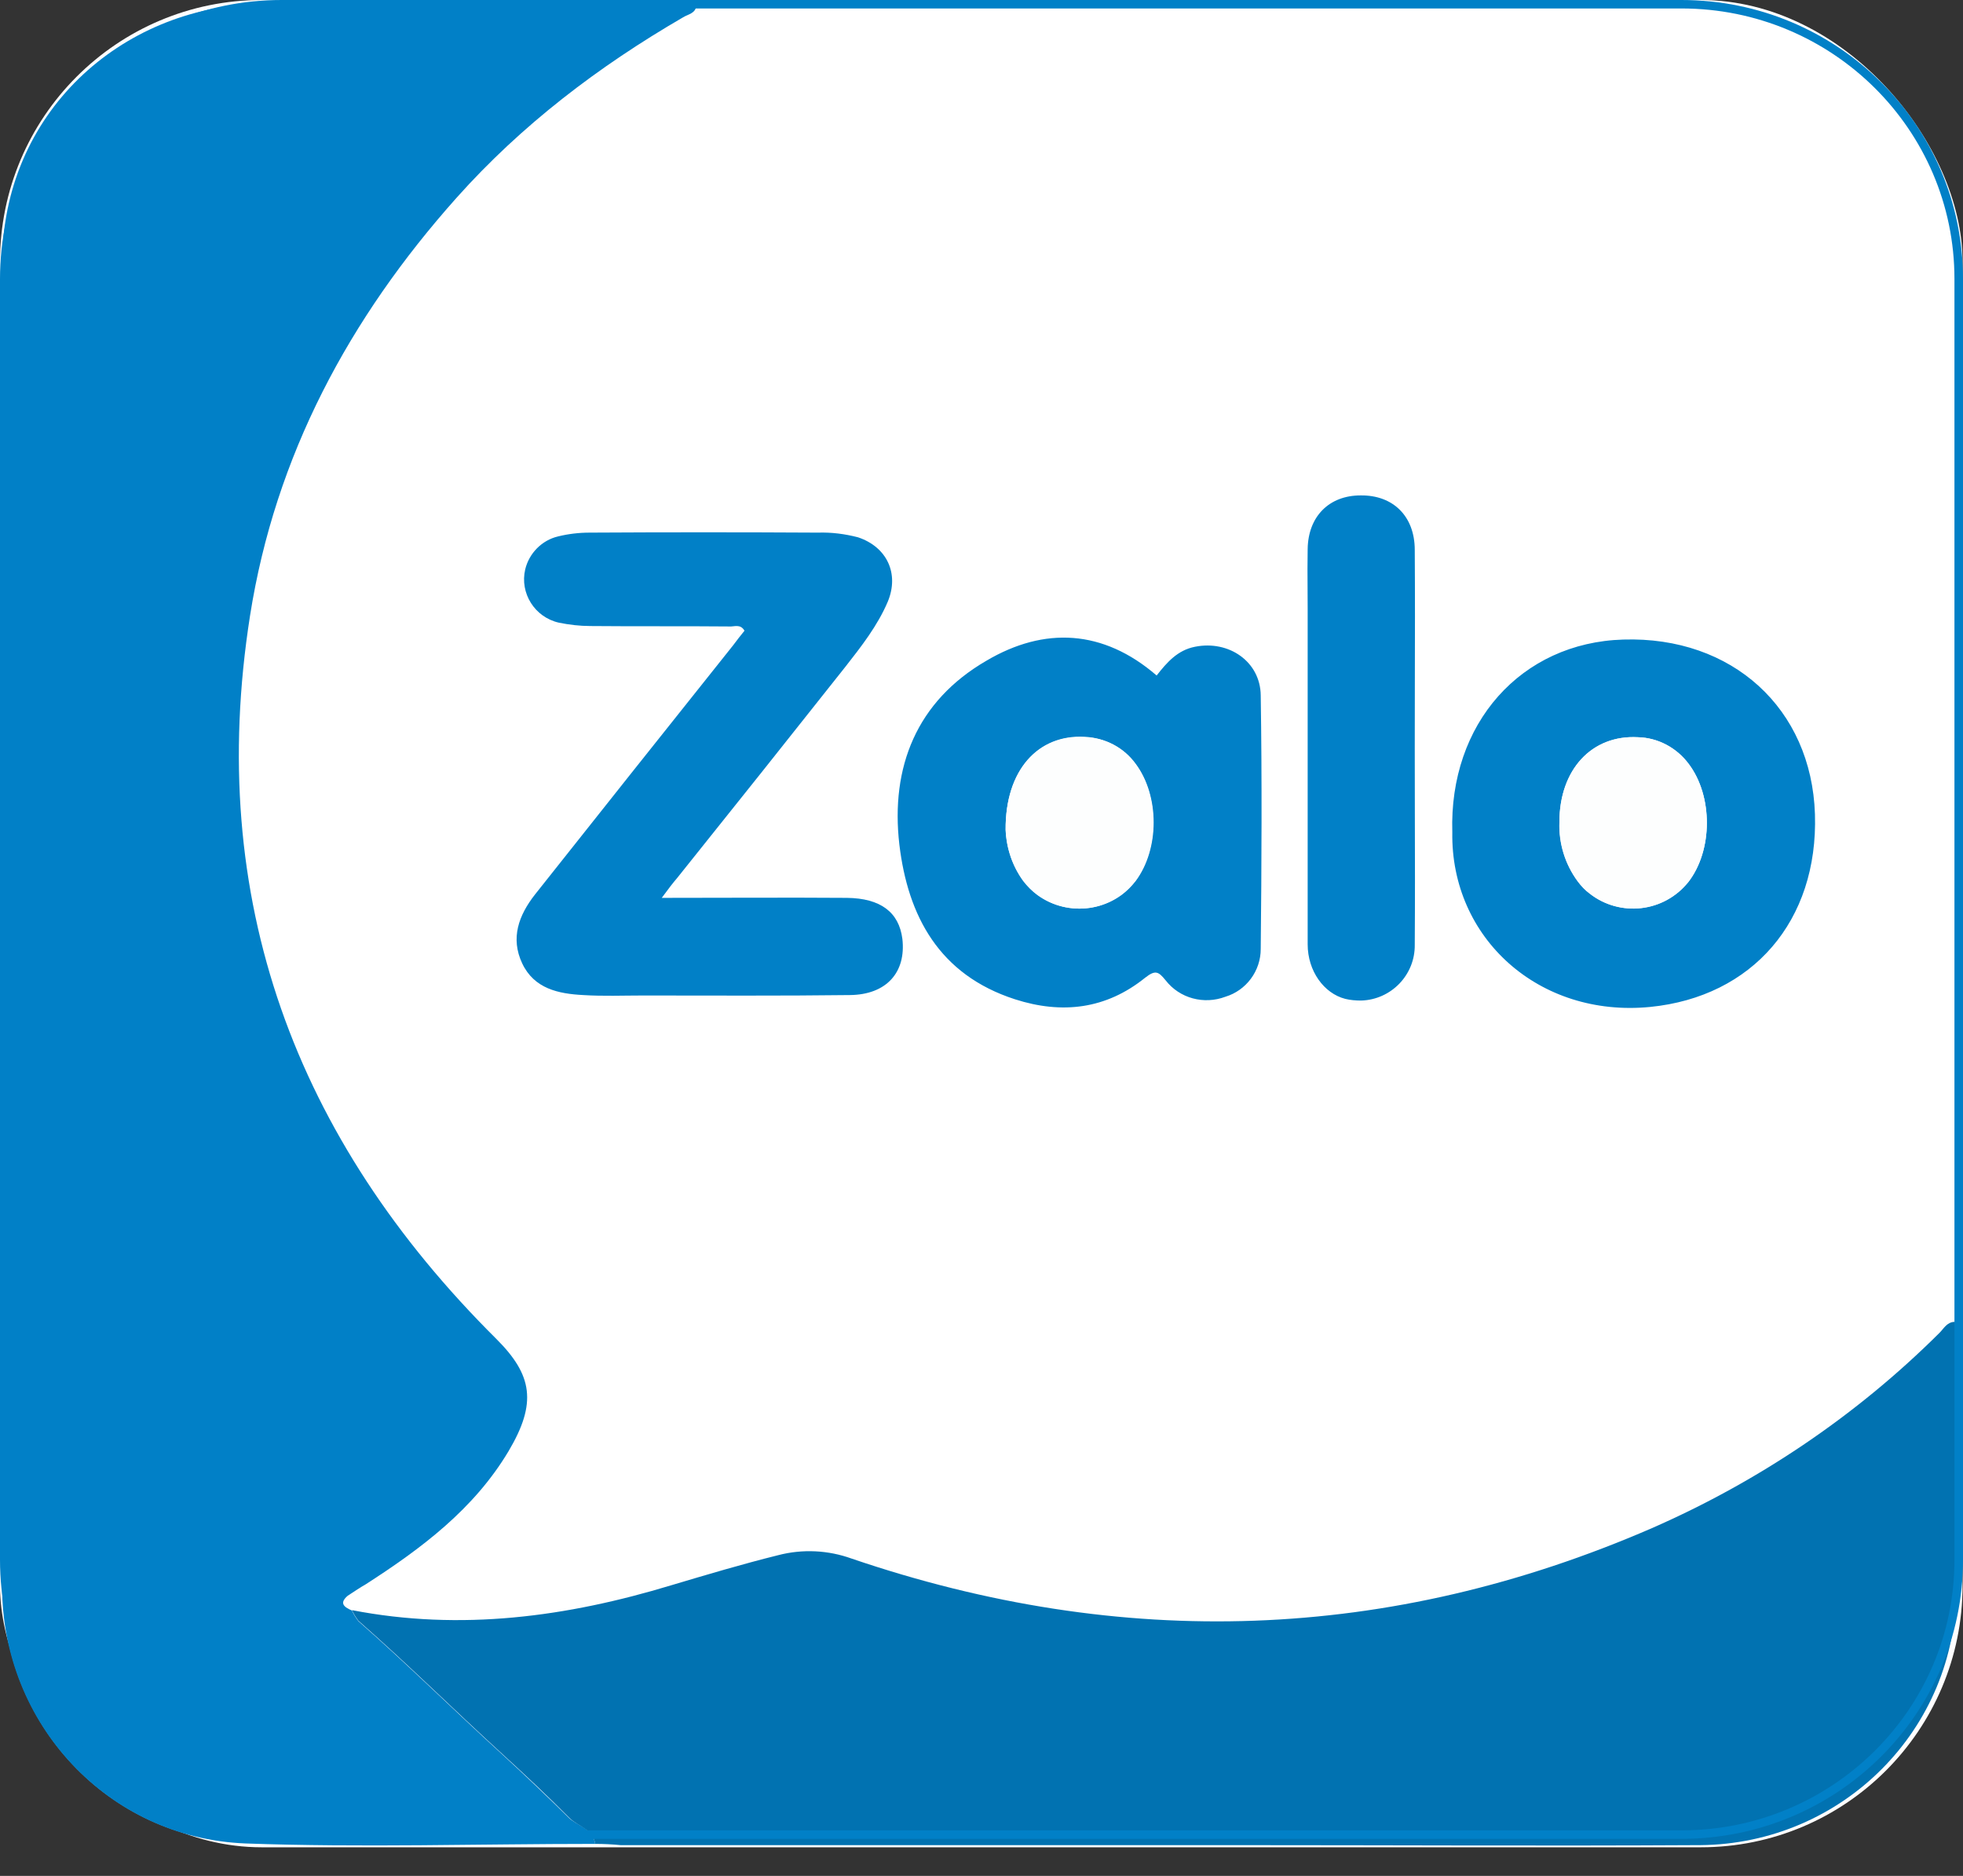
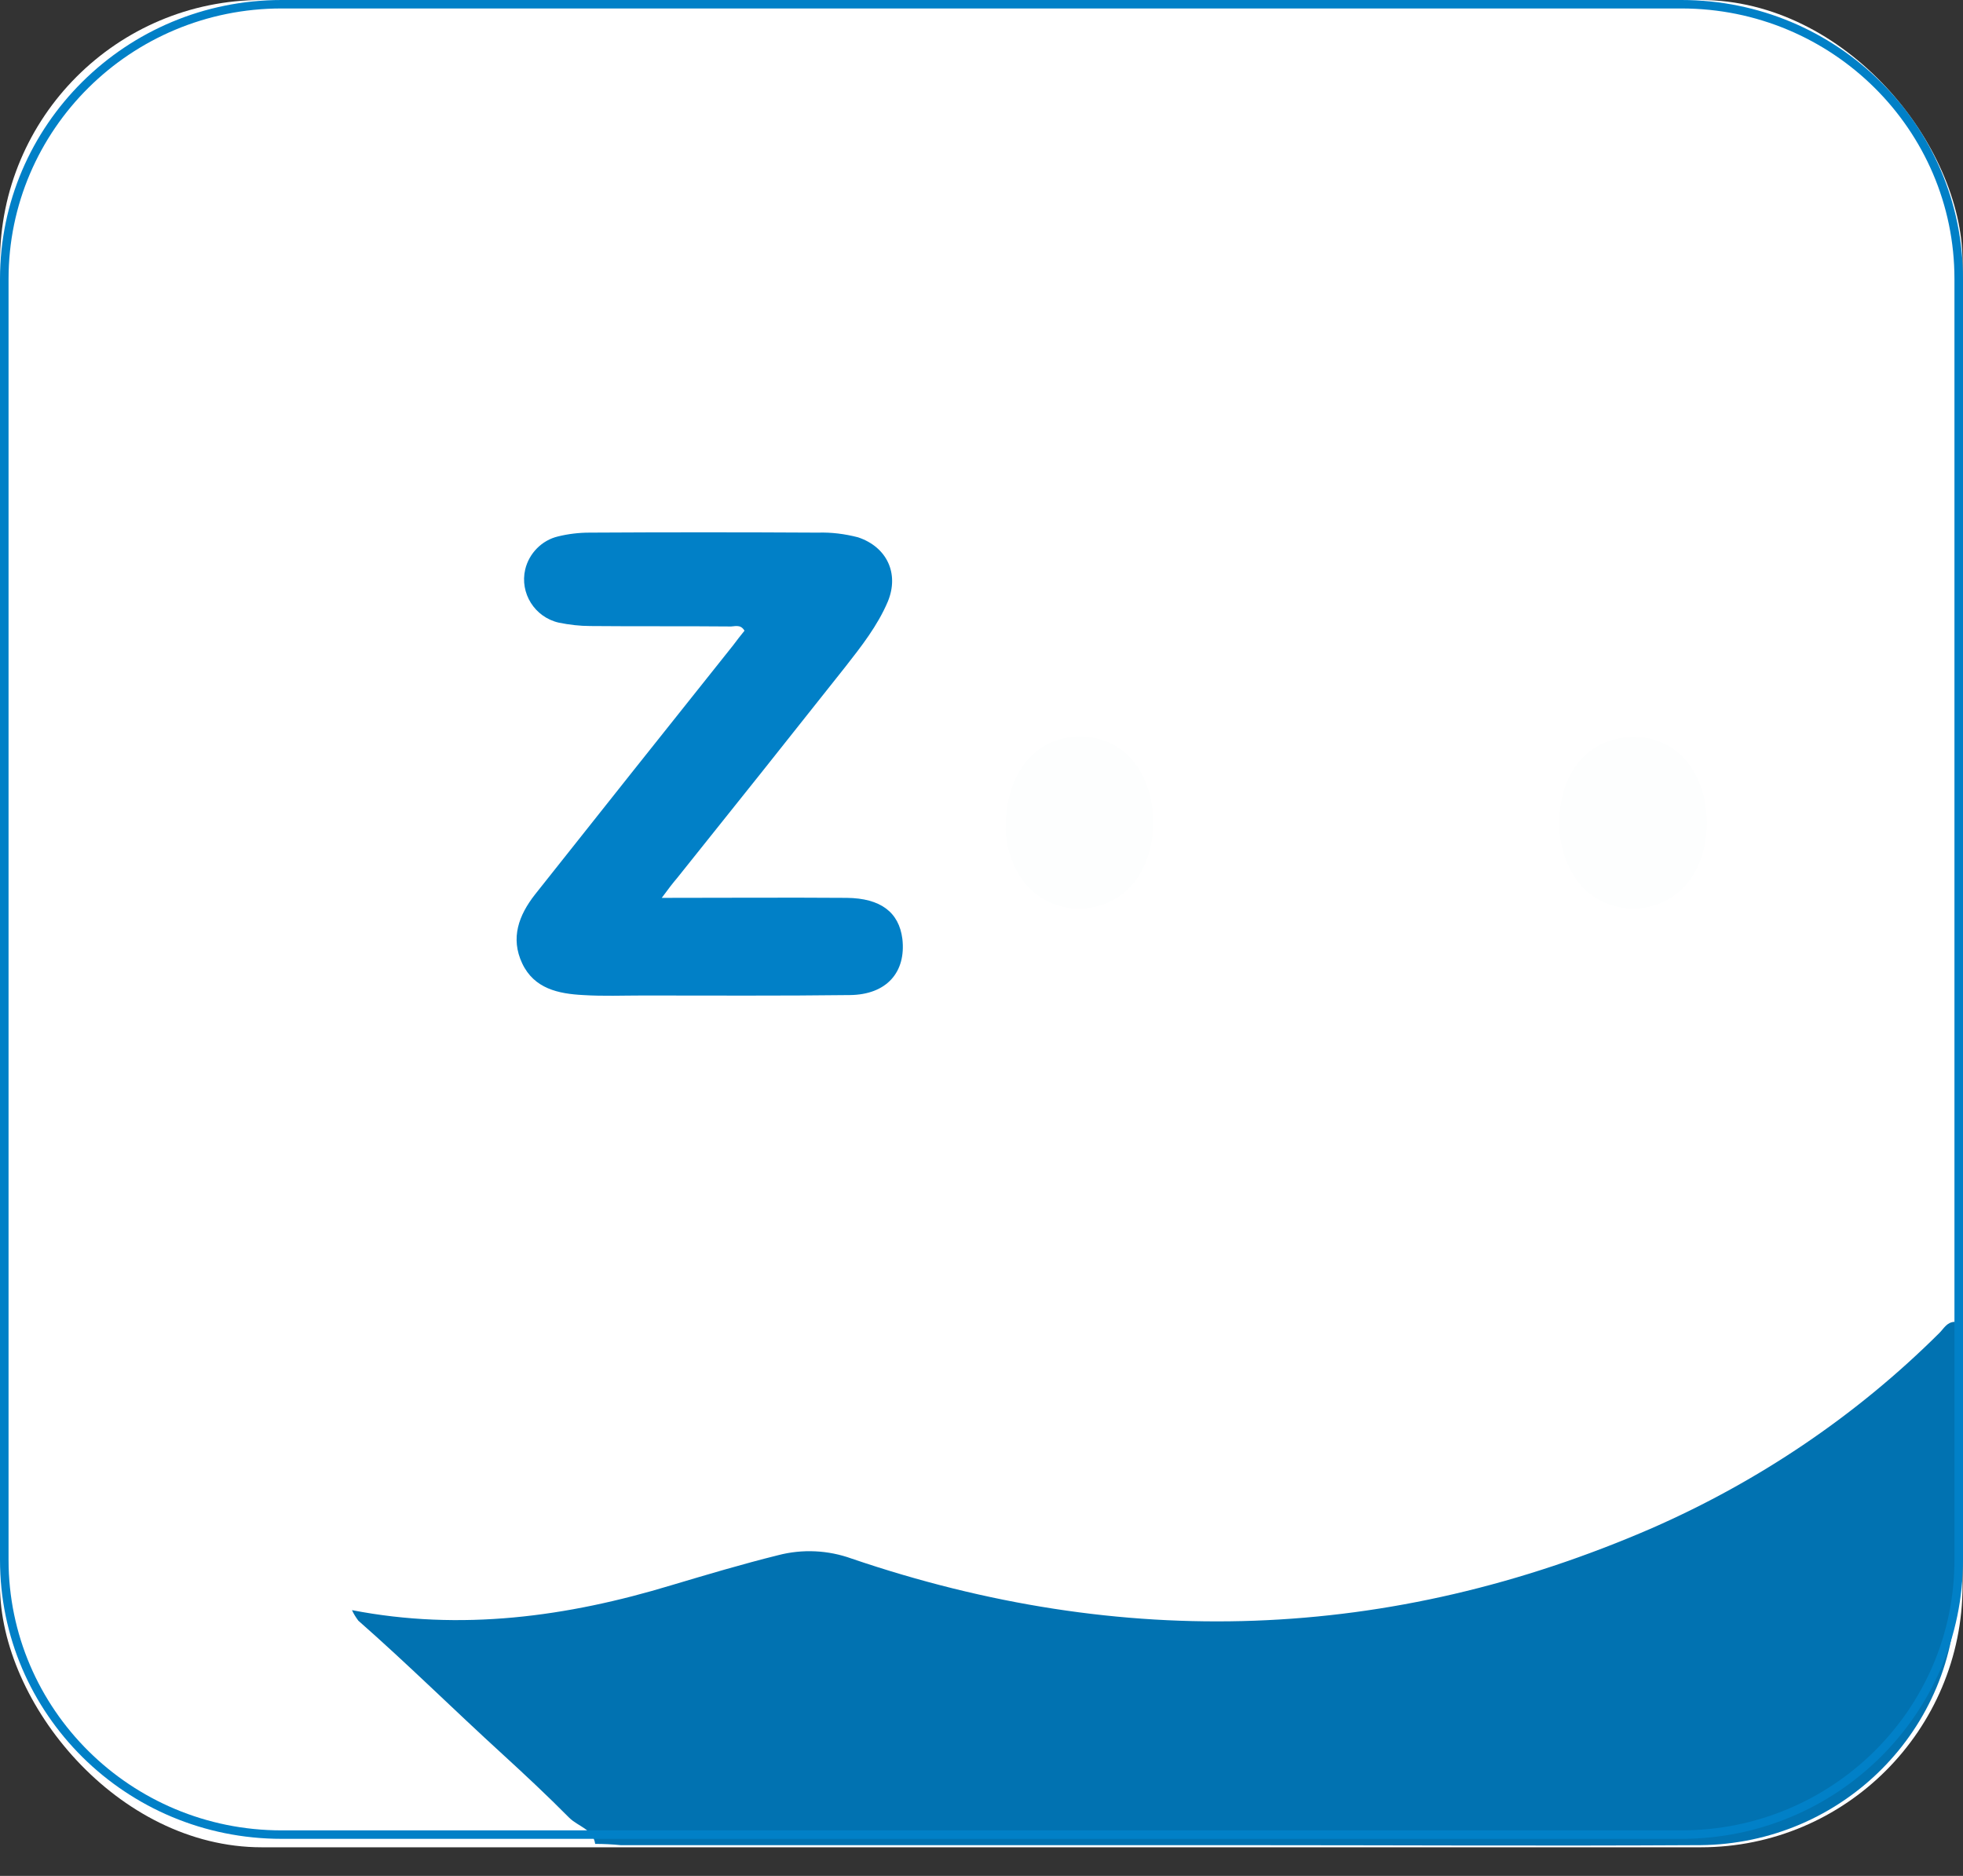
<svg xmlns="http://www.w3.org/2000/svg" width="45" height="43" viewBox="0 0 45 43" fill="none">
  <rect x="0" y="0" width="45" height="43" fill="#333333" stroke="none" />
  <g id="Group 94">
    <rect id="Rectangle" width="44.99" height="42.344" rx="6" fill="white" />
    <g id="zalo-seeklogo.com copy">
-       <path id="Shape" fill-rule="evenodd" clip-rule="evenodd" d="M8.079 36.908C7.903 36.83 7.775 36.743 7.981 36.569C8.108 36.472 8.245 36.385 8.382 36.297C9.663 35.474 10.866 34.573 11.658 33.245C12.323 32.141 12.216 31.491 11.384 30.677C6.749 26.084 4.714 20.59 5.731 14.098C6.308 10.436 8 7.267 10.465 4.515C11.952 2.849 13.722 1.502 15.659 0.378C15.687 0.362 15.718 0.348 15.749 0.334C15.848 0.292 15.947 0.249 15.962 0.116C15.93 0.037 15.879 0.042 15.829 0.046C15.818 0.047 15.806 0.048 15.796 0.048C14.792 0.048 13.789 0.042 12.786 0.036C10.493 0.022 8.203 0.007 5.917 0.068C2.768 0.165 0.049 2.577 0.059 6.037C0.072 12.774 0.067 19.51 0.063 26.25C0.061 29.621 0.059 32.992 0.059 36.365C0.059 39.505 2.474 42.131 5.634 42.247C7.54 42.323 9.446 42.3 11.356 42.278H11.357H11.357H11.357C12.122 42.268 12.887 42.259 13.653 42.257C13.849 42.266 14.045 42.276 14.24 42.276H28.363C29.537 42.276 30.711 42.278 31.884 42.28C34.232 42.285 36.579 42.289 38.926 42.276C42.193 42.276 44.843 39.66 44.843 36.433V36.375V30.706C44.843 30.671 44.847 30.635 44.85 30.599C44.86 30.495 44.87 30.388 44.804 30.28C44.671 30.288 44.599 30.373 44.529 30.456C44.507 30.483 44.486 30.509 44.462 30.532C42.565 32.422 40.325 33.943 37.87 35.018C31.855 37.644 25.732 37.828 19.522 35.716C18.984 35.522 18.397 35.503 17.84 35.639C17.018 35.842 16.206 36.084 15.395 36.326L15.395 36.326L15.395 36.326L15.395 36.327L15.395 36.327C13.008 37.063 10.573 37.392 8.079 36.908ZM15.396 20.282L15.396 20.281C15.441 20.222 15.48 20.169 15.522 20.115C16.803 18.507 18.084 16.898 19.365 15.28C19.737 14.815 20.109 14.34 20.343 13.778C20.617 13.139 20.324 12.538 19.659 12.306C19.365 12.218 19.052 12.18 18.739 12.199C16.999 12.189 15.248 12.189 13.507 12.199C13.262 12.199 13.018 12.228 12.783 12.286C12.236 12.422 11.903 12.974 12.04 13.526C12.138 13.895 12.431 14.185 12.803 14.273C13.037 14.331 13.282 14.36 13.527 14.35C14.055 14.355 14.585 14.355 15.116 14.355C15.646 14.355 16.177 14.355 16.705 14.36C16.732 14.36 16.761 14.356 16.79 14.351C16.887 14.337 16.99 14.323 17.057 14.457C16.969 14.573 16.881 14.689 16.793 14.796C16.035 15.745 15.28 16.697 14.524 17.649C13.769 18.601 13.013 19.553 12.255 20.503C11.883 20.978 11.688 21.501 11.962 22.082C12.236 22.664 12.793 22.77 13.36 22.809C13.681 22.83 14.008 22.826 14.335 22.822C14.466 22.82 14.598 22.819 14.729 22.819C15.126 22.819 15.522 22.819 15.917 22.82H15.917H15.917H15.918C17.103 22.822 18.285 22.824 19.473 22.809C20.314 22.799 20.764 22.296 20.676 21.52C20.608 20.91 20.187 20.59 19.405 20.581C18.492 20.574 17.58 20.576 16.639 20.578H16.639H16.638H16.638C16.157 20.579 15.669 20.581 15.17 20.581C15.266 20.457 15.336 20.363 15.396 20.282ZM22.622 15.135C23.943 14.36 25.292 14.428 26.515 15.484C26.75 15.183 26.985 14.902 27.405 14.815C28.168 14.66 28.901 15.154 28.911 15.929C28.931 17.867 28.921 19.805 28.911 21.743V21.743C28.911 22.247 28.588 22.693 28.099 22.838C27.61 23.022 27.053 22.867 26.73 22.46C26.564 22.257 26.495 22.218 26.261 22.402C25.371 23.119 24.363 23.245 23.278 22.896C21.537 22.344 20.813 20.997 20.627 19.35C20.431 17.586 21.018 16.065 22.622 15.135ZM33.293 19.079C33.254 21.501 35.278 23.332 37.821 23.081C40.159 22.848 41.675 21.113 41.596 18.662C41.518 16.24 39.699 14.583 37.205 14.66C34.867 14.728 33.215 16.588 33.293 19.079ZM32.434 15.631C32.433 16.137 32.432 16.643 32.432 17.151C32.432 17.526 32.433 17.901 32.433 18.277C32.435 19.403 32.437 20.53 32.422 21.656C32.432 21.782 32.413 21.898 32.383 22.015C32.207 22.683 31.513 23.081 30.838 22.896C30.349 22.77 29.977 22.247 29.977 21.646V13.943C29.977 13.791 29.976 13.64 29.975 13.489C29.973 13.189 29.971 12.89 29.977 12.587C29.987 11.841 30.466 11.356 31.19 11.346C31.933 11.337 32.432 11.821 32.432 12.596C32.439 13.61 32.436 14.62 32.434 15.631Z" fill="#FDFEFE" />
-       <path id="Path" d="M13.644 42.266C10.974 42.266 8.294 42.353 5.624 42.256C2.465 42.13 0.049 39.505 0.049 36.375C0.049 26.268 0.068 16.162 0.049 6.046C0.049 2.587 2.778 0.174 5.917 0.087C9.203 -9.41567e-05 12.499 0.068 15.796 0.068C15.854 0.068 15.932 0.039 15.962 0.136C15.942 0.31 15.766 0.329 15.659 0.397C13.722 1.521 11.952 2.868 10.465 4.535C8.01 7.287 6.308 10.445 5.731 14.118C4.714 20.6 6.758 26.104 11.384 30.697C12.206 31.52 12.314 32.16 11.658 33.264C10.866 34.592 9.663 35.493 8.382 36.317C8.245 36.394 8.108 36.491 7.971 36.578C7.766 36.753 7.893 36.84 8.069 36.917C8.108 37.005 8.157 37.082 8.216 37.16C9.34 38.148 10.406 39.204 11.512 40.212C12.03 40.687 12.548 41.181 13.047 41.675C13.252 41.859 13.595 41.917 13.644 42.266Z" fill="#0180C7" />
      <path id="Path_2" d="M13.644 42.266C13.595 41.927 13.252 41.869 13.047 41.665C12.548 41.161 12.03 40.677 11.511 40.202C10.406 39.194 9.34 38.138 8.215 37.15C8.157 37.072 8.108 36.995 8.069 36.908C10.563 37.392 12.998 37.063 15.394 36.336C16.206 36.094 17.018 35.852 17.84 35.648C18.397 35.503 18.984 35.532 19.522 35.726C25.723 37.838 31.845 37.644 37.87 35.028C40.325 33.952 42.565 32.441 44.462 30.551C44.56 30.454 44.628 30.309 44.804 30.299C44.892 30.435 44.843 30.58 44.843 30.726V36.394C44.863 39.631 42.242 42.266 38.975 42.295H38.926C35.405 42.315 31.884 42.295 28.363 42.295H14.23C14.035 42.276 13.839 42.266 13.644 42.266Z" fill="#0172B1" />
      <path id="Path_3" d="M15.17 20.581C16.646 20.581 18.035 20.571 19.414 20.581C20.187 20.59 20.608 20.91 20.686 21.521C20.774 22.286 20.324 22.8 19.483 22.809C17.898 22.829 16.324 22.819 14.739 22.819C14.28 22.819 13.83 22.838 13.37 22.809C12.803 22.78 12.245 22.664 11.971 22.083C11.697 21.501 11.893 20.978 12.265 20.503C13.771 18.604 15.287 16.695 16.803 14.796C16.891 14.68 16.979 14.563 17.067 14.457C16.969 14.292 16.832 14.37 16.715 14.36C15.659 14.35 14.592 14.36 13.536 14.35C13.292 14.35 13.047 14.321 12.812 14.273C12.255 14.147 11.913 13.595 12.04 13.052C12.128 12.684 12.421 12.383 12.793 12.296C13.028 12.238 13.272 12.209 13.517 12.209C15.258 12.199 17.008 12.199 18.749 12.209C19.062 12.199 19.365 12.238 19.669 12.316C20.334 12.538 20.617 13.149 20.353 13.788C20.119 14.341 19.747 14.815 19.375 15.29C18.094 16.908 16.813 18.517 15.531 20.116C15.424 20.242 15.326 20.368 15.17 20.581Z" fill="#0180C7" />
-       <path id="Shape_2" fill-rule="evenodd" clip-rule="evenodd" d="M32.434 18.652C32.433 18.152 32.432 17.651 32.432 17.151C32.432 16.647 32.433 16.142 32.434 15.637C32.437 14.627 32.439 13.614 32.432 12.606C32.432 11.831 31.933 11.346 31.19 11.356C30.466 11.356 29.987 11.841 29.977 12.587C29.971 12.89 29.973 13.189 29.975 13.489C29.976 13.64 29.977 13.791 29.977 13.943V21.646C29.977 22.257 30.349 22.77 30.838 22.896C30.955 22.925 31.082 22.935 31.2 22.935C31.894 22.916 32.442 22.344 32.432 21.656C32.439 20.655 32.437 19.654 32.434 18.652ZM26.515 15.484C26.75 15.184 26.994 14.903 27.395 14.825C28.168 14.67 28.892 15.164 28.901 15.939C28.931 17.877 28.921 19.815 28.901 21.753C28.901 22.257 28.569 22.703 28.09 22.848C27.601 23.032 27.043 22.887 26.72 22.47C26.554 22.267 26.486 22.228 26.251 22.412C25.361 23.129 24.353 23.255 23.268 22.906C21.527 22.344 20.813 20.997 20.617 19.36C20.412 17.587 21.009 16.075 22.613 15.145C23.943 14.36 25.292 14.428 26.515 15.484ZM23.053 19.021C23.072 19.447 23.209 19.854 23.463 20.193C23.991 20.891 24.999 21.036 25.713 20.513C25.83 20.426 25.938 20.319 26.036 20.193C26.583 19.457 26.583 18.246 26.036 17.509C25.762 17.131 25.331 16.909 24.872 16.899C23.796 16.831 23.043 17.655 23.053 19.021ZM37.215 14.66C34.867 14.728 33.215 16.588 33.293 19.079C33.254 21.501 35.278 23.332 37.831 23.081C40.169 22.848 41.684 21.113 41.606 18.662C41.528 16.24 39.709 14.583 37.215 14.66ZM35.748 18.846C35.728 19.331 35.875 19.806 36.168 20.203C36.706 20.901 37.714 21.036 38.418 20.494C38.525 20.416 38.613 20.319 38.701 20.222C39.269 19.486 39.269 18.246 38.711 17.509C38.437 17.141 38.007 16.909 37.547 16.899C36.491 16.841 35.748 17.635 35.748 18.846Z" fill="#0180C7" />
      <path id="Shape_3" fill-rule="evenodd" clip-rule="evenodd" d="M24.862 16.889C23.796 16.831 23.043 17.655 23.053 19.021C23.072 19.447 23.209 19.854 23.454 20.193C23.551 20.319 23.659 20.426 23.776 20.513C24.49 21.036 25.498 20.891 26.026 20.193C26.574 19.457 26.574 18.236 26.026 17.509C25.752 17.131 25.322 16.909 24.862 16.889ZM37.547 16.899C36.491 16.841 35.748 17.645 35.748 18.846C35.738 19.331 35.875 19.806 36.168 20.203C36.246 20.31 36.334 20.407 36.442 20.484C37.136 21.027 38.154 20.91 38.701 20.222C39.269 19.496 39.269 18.246 38.711 17.509C38.437 17.141 38.007 16.909 37.547 16.899Z" fill="#FDFEFE" />
      <path id="Path_4" fill-rule="evenodd" clip-rule="evenodd" d="M38.545 0H6.455C2.89 0 0 2.863 0 6.395V35.755C0 39.287 2.89 42.15 6.455 42.15H38.545C42.11 42.15 45 39.287 45 35.755V6.395C45 2.863 42.11 0 38.545 0ZM0.196 6.395C0.196 2.97 2.998 0.194 6.455 0.194H38.545C42.002 0.194 44.804 2.97 44.804 6.395V35.755C44.804 39.18 42.002 41.956 38.545 41.956H6.455C2.998 41.956 0.196 39.18 0.196 35.755V6.395Z" fill="#0180C7" />
    </g>
  </g>
</svg>